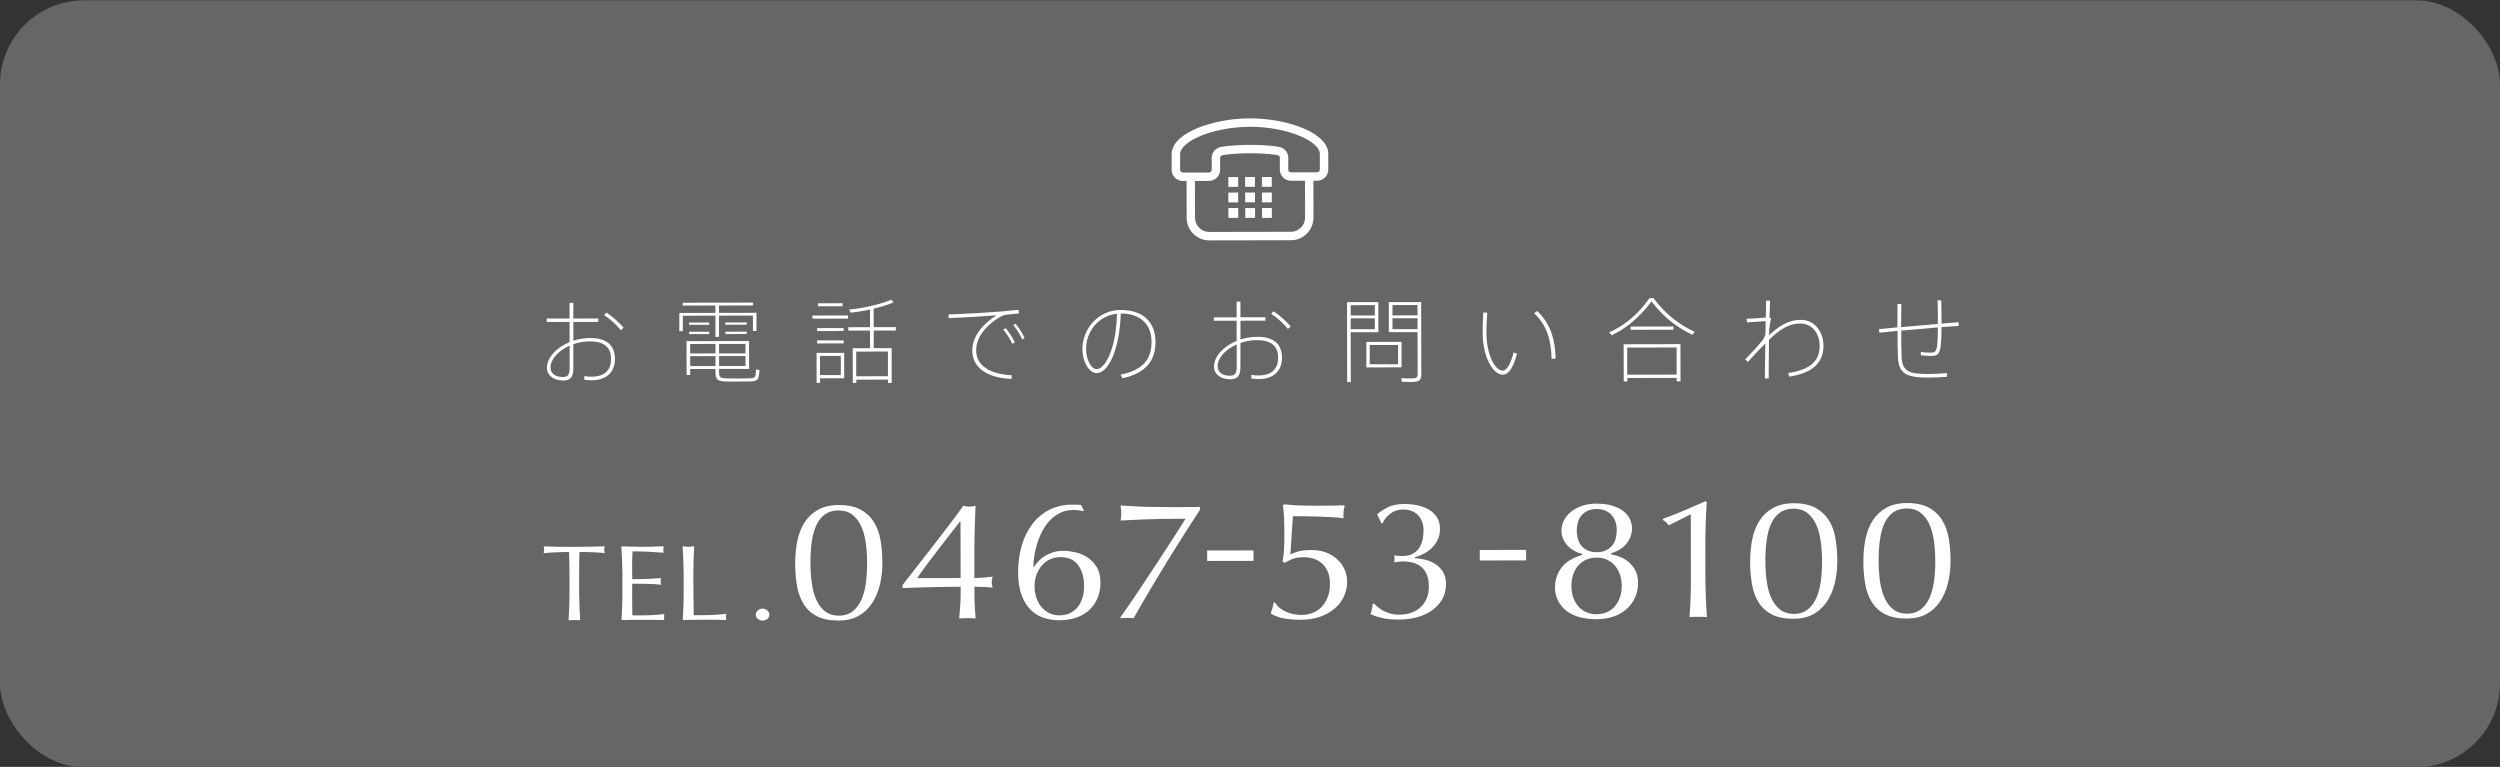
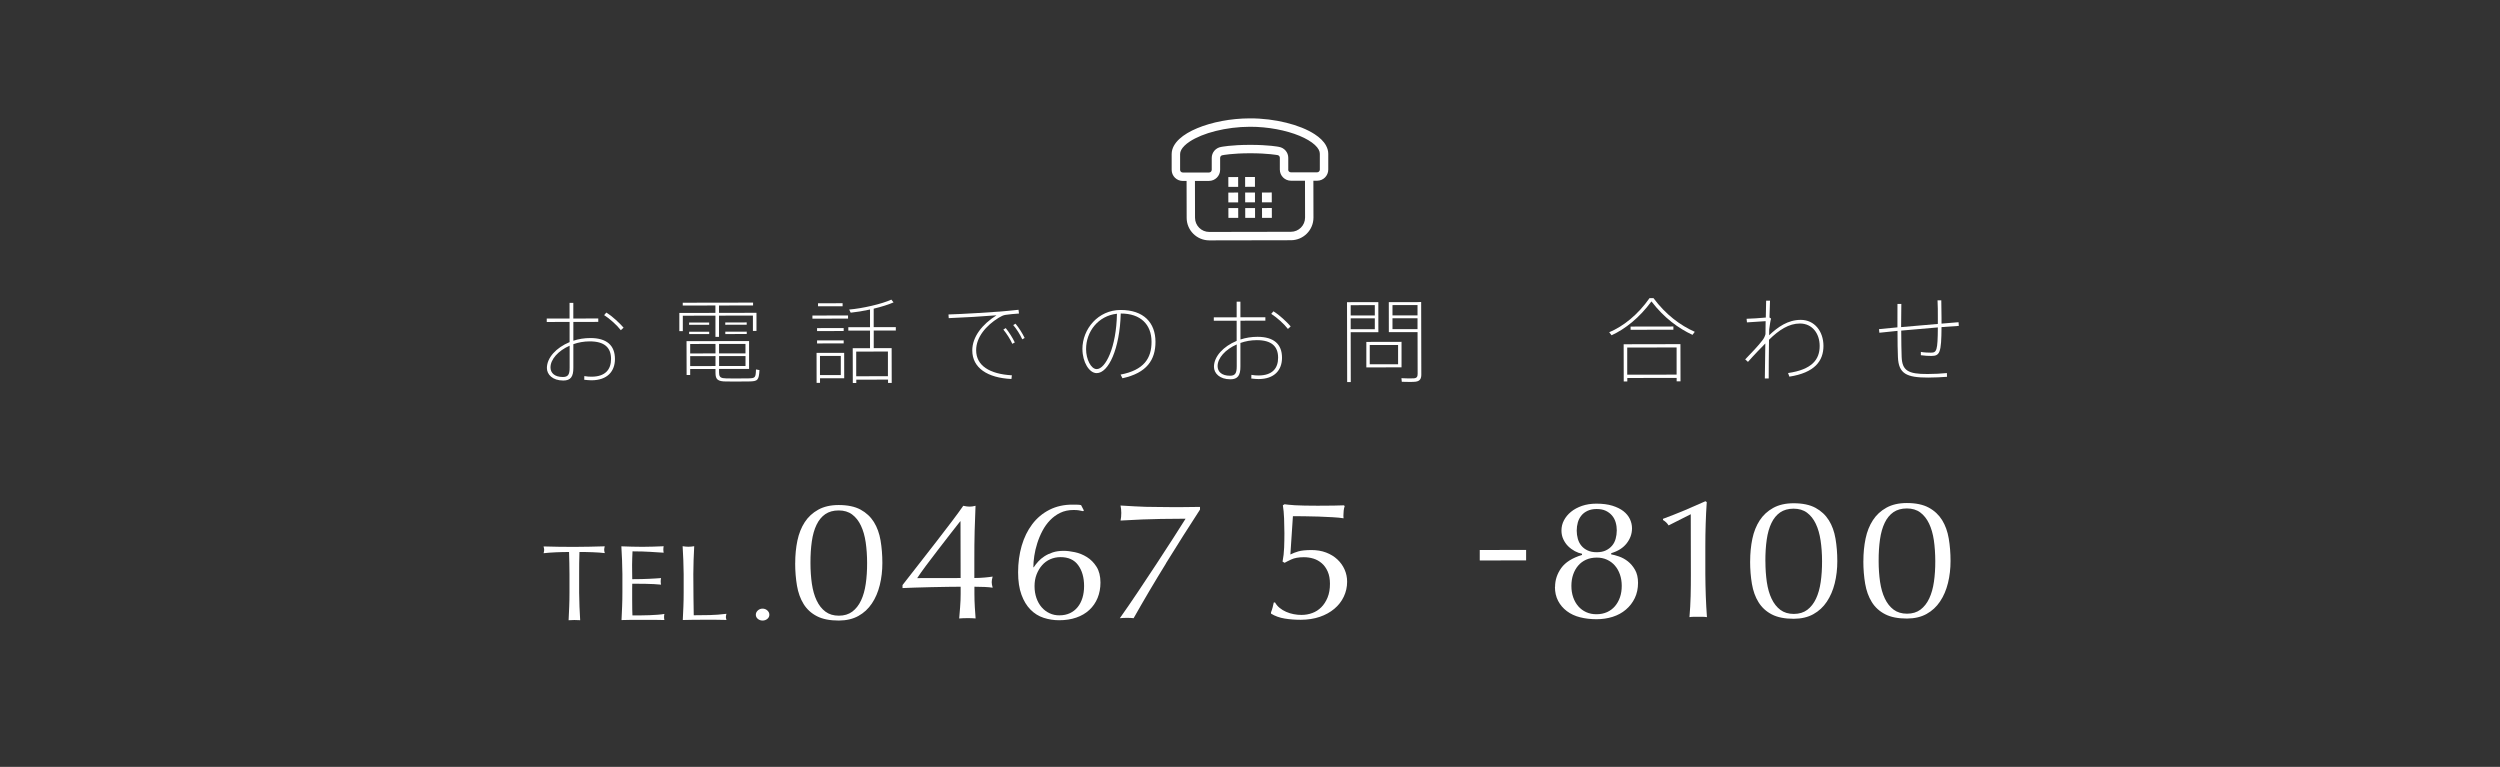
<svg xmlns="http://www.w3.org/2000/svg" id="_レイヤー_1" data-name="レイヤー 1" viewBox="0 0 652 200">
  <rect x="0" y="0" width="652" height="200" fill="#333333" stroke="none" />
  <defs>
    <style>
      .cls-1 {
        fill: #fff;
      }

      .cls-2 {
        fill: #666;
      }
    </style>
  </defs>
-   <rect class="cls-2" y=".09" width="652" height="200" rx="21.89" ry="21.89" />
  <g>
    <path class="cls-1" d="M148.39,143.96c-.54,0-1.1,0-1.69.02-.59.01-1.17.03-1.76.06-.59.03-1.15.06-1.7.1-.55.04-1.04.09-1.47.14.1-.34.15-.63.15-.9,0-.21-.05-.49-.16-.87,1.36.04,2.69.07,3.99.09,1.3.03,2.63.04,3.99.03s2.69-.02,3.99-.05c1.3-.03,2.63-.06,3.99-.1-.1.37-.15.67-.15.9,0,.24.05.53.16.87-.43-.06-.92-.1-1.47-.14-.55-.04-1.11-.07-1.7-.09-.59-.03-1.17-.04-1.76-.05-.59,0-1.15-.01-1.68-.01-.06,1.92-.09,3.85-.08,5.8v4.82c.01,1.23.04,2.45.09,3.64.05,1.19.11,2.37.18,3.53-.47-.04-.98-.05-1.51-.05s-1.04.02-1.51.06c.06-1.16.11-2.33.16-3.53.05-1.19.07-2.41.07-3.64v-4.82c-.01-1.94-.05-3.87-.11-5.79Z" />
    <path class="cls-1" d="M162.23,146.06c-.05-1.19-.11-2.39-.18-3.58.93.04,1.85.07,2.77.09s1.84.04,2.77.04c.93,0,1.84-.02,2.75-.05.91-.03,1.82-.06,2.75-.1-.06.28-.09.56-.09.84,0,.28.03.56.09.84-.66-.04-1.26-.07-1.81-.11-.55-.04-1.12-.07-1.73-.11s-1.27-.07-1.99-.09-1.59-.04-2.6-.04c-.02.6-.04,1.17-.07,1.71-.03.54-.04,1.16-.04,1.85,0,.73,0,1.44.02,2.13s.02,1.21.02,1.57c.91,0,1.72-.01,2.44-.03.72-.02,1.38-.04,1.98-.07.6-.03,1.15-.06,1.65-.09.5-.03.98-.06,1.44-.1-.06.28-.09.57-.09.87,0,.28.03.56.09.84-.54-.05-1.16-.1-1.87-.14-.71-.04-1.42-.06-2.13-.07s-1.38-.02-2.01-.02c-.63,0-1.13-.01-1.5-.01,0,.17,0,.35-.01.55,0,.2-.01.44-.01.74v1.09s0,1.68,0,1.68c0,1.06,0,1.94.02,2.63s.03,1.21.05,1.57c.68,0,1.4,0,2.16,0,.78,0,1.55-.02,2.3-.05.75-.03,1.46-.07,2.13-.12.67-.05,1.25-.12,1.75-.21-.04.13-.07.28-.08.43-.01.16-.01.3-.01.43,0,.3.03.54.09.73-.93-.04-1.85-.05-2.77-.05s-1.85,0-2.8,0c-.95,0-1.89,0-2.81,0s-1.87.02-2.81.06c.06-1.19.11-2.38.16-3.57.05-1.19.07-2.39.07-3.63v-4.82c-.01-1.23-.04-2.45-.09-3.64Z" />
    <path class="cls-1" d="M178.21,146.07c-.05-1.18-.11-2.39-.18-3.62.27.04.53.07.77.1.25.03.49.04.74.04.25,0,.5-.01.74-.04.25-.03.5-.06.77-.1-.06,1.23-.12,2.44-.16,3.63s-.07,2.39-.07,3.63c0,2.35.02,4.39.04,6.12.02,1.73.05,3.27.07,4.63,1.46,0,2.86-.02,4.2-.05s2.78-.14,4.33-.33c-.1.34-.15.62-.15.84,0,.21.05.46.16.76-.95-.04-1.9-.05-2.84-.05h-2.84c-.99,0-1.94,0-2.86.01-.92,0-1.87.02-2.86.06.06-1.16.11-2.33.16-3.53.05-1.19.07-2.41.07-3.64v-4.82c-.01-1.23-.04-2.44-.09-3.63Z" />
    <path class="cls-1" d="M197.12,160.33c0-.43.17-.8.52-1.12.35-.32.76-.48,1.24-.48s.89.16,1.24.47c.35.32.53.69.53,1.12,0,.43-.17.79-.52,1.08-.35.29-.76.44-1.24.44s-.89-.14-1.24-.43c-.35-.29-.53-.65-.53-1.08Z" />
    <path class="cls-1" d="M207.39,146.87c0-2.08.19-4.04.57-5.88.39-1.83,1.02-3.43,1.91-4.8.89-1.37,2.06-2.45,3.52-3.26,1.46-.81,3.24-1.22,5.34-1.22,2.33,0,4.23.4,5.71,1.2,1.47.8,2.63,1.89,3.48,3.25.84,1.36,1.42,2.96,1.73,4.79.31,1.83.47,3.79.47,5.87,0,2.02-.22,3.95-.67,5.76-.45,1.82-1.13,3.42-2.06,4.8-.92,1.38-2.09,2.47-3.52,3.26-1.42.79-3.12,1.19-5.1,1.2-2.33,0-4.24-.37-5.71-1.13-1.48-.76-2.64-1.82-3.48-3.18s-1.42-2.96-1.73-4.79c-.31-1.83-.47-3.79-.47-5.87ZM211.37,146.86c0,1.94.13,3.74.37,5.41.25,1.67.66,3.12,1.25,4.35.58,1.23,1.35,2.2,2.29,2.9.94.7,2.11,1.05,3.5,1.05,1.39,0,2.56-.36,3.5-1.06.94-.71,1.7-1.68,2.28-2.91.58-1.23.99-2.69,1.23-4.36.24-1.67.36-3.48.35-5.41,0-1.94-.13-3.74-.37-5.41-.25-1.67-.66-3.12-1.25-4.35-.58-1.23-1.35-2.2-2.29-2.9-.94-.7-2.11-1.05-3.5-1.05-1.39,0-2.56.33-3.5.97-.94.65-1.7,1.57-2.28,2.78-.58,1.2-.99,2.65-1.23,4.34-.24,1.69-.36,3.57-.35,5.66Z" />
    <path class="cls-1" d="M235.38,152.58c1.42-1.82,2.9-3.72,4.43-5.68,1.53-1.97,3.02-3.88,4.46-5.73,1.44-1.85,2.76-3.58,3.97-5.18,1.21-1.6,2.21-2.96,2.98-4.08.65.15,1.2.22,1.65.22.45,0,.97-.07,1.55-.22-.09,1.94-.17,4.11-.23,6.53-.06,2.42-.09,4.91-.08,7.46v4.84c.95,0,1.84-.04,2.68-.12.84-.07,1.54-.16,2.09-.25-.16.59-.24,1.07-.24,1.45,0,.38.08.87.25,1.45-.55-.09-1.25-.15-2.09-.19-.84-.04-1.73-.06-2.67-.06v1.85c0,1.14.04,2.33.11,3.54.07,1.22.13,2.18.2,2.88-.65-.06-1.36-.09-2.14-.08-.78,0-1.49.03-2.14.09.06-.76.14-1.75.24-2.95.1-1.2.14-2.36.14-3.48v-1.85c-.75,0-1.83.01-3.23.03-1.41.02-2.88.04-4.42.08-1.54.03-3,.07-4.4.12-1.39.05-2.43.08-3.11.12v-.79ZM250.41,135.97c-.68.85-1.54,1.95-2.57,3.28-1.03,1.34-2.1,2.72-3.2,4.14-1.1,1.42-2.14,2.8-3.13,4.12s-1.75,2.41-2.3,3.26l11.32-.02-.03-14.78h-.1Z" />
    <path class="cls-1" d="M282.45,133.31c-.36-.09-.73-.16-1.12-.22-.39-.06-.86-.09-1.41-.08-1.26,0-2.4.25-3.4.73s-1.89,1.13-2.67,1.94c-.78.81-1.44,1.73-1.99,2.78-.55,1.04-1,2.12-1.35,3.24-.36,1.12-.61,2.21-.77,3.28-.16,1.07-.24,2.06-.24,2.97h.1c.32-.5.71-1,1.16-1.5s1-.96,1.63-1.37,1.36-.75,2.18-1.02c.83-.27,1.77-.4,2.84-.4.84,0,1.81.11,2.92.35,1.1.23,2.15.66,3.13,1.27.99.61,1.83,1.46,2.51,2.53.68,1.07,1.02,2.44,1.03,4.11,0,1.47-.25,2.81-.75,4.03-.5,1.22-1.22,2.26-2.16,3.13-.94.87-2.07,1.53-3.4,1.99-1.33.46-2.82.69-4.47.69-1.39,0-2.74-.21-4.03-.63-1.3-.42-2.44-1.13-3.43-2.13-.99-1-1.78-2.29-2.36-3.89-.59-1.6-.88-3.56-.88-5.87,0-2.43.31-4.73.93-6.89.63-2.16,1.55-4.04,2.76-5.64,1.21-1.6,2.71-2.86,4.51-3.77s3.86-1.36,6.19-1.33c.55,0,.96,0,1.24.02.28.01.54.05.8.11l.73,1.41-.24.18ZM282.73,152.85c0-2.23-.52-4.05-1.54-5.45-1.02-1.41-2.57-2.11-4.64-2.1-.94,0-1.82.19-2.65.55-.83.37-1.54.89-2.13,1.57-.6.68-1.07,1.48-1.43,2.4-.36.92-.53,1.95-.53,3.06,0,1.12.17,2.14.49,3.08.33.94.78,1.74,1.37,2.42.58.67,1.27,1.19,2.07,1.56.79.37,1.64.55,2.55.54,1.04,0,1.95-.19,2.74-.56.79-.37,1.46-.89,2.01-1.57.55-.67.97-1.48,1.26-2.42s.43-1.97.43-3.08Z" />
    <path class="cls-1" d="M304.1,146.93c-2.99,4.83-5.8,9.6-8.45,14.29-.52-.06-1.13-.09-1.85-.08-.62,0-1.2.03-1.75.09,1.52-2.14,3.11-4.46,4.77-6.94,1.66-2.48,3.27-4.9,4.82-7.27,1.55-2.36,2.99-4.57,4.31-6.63s2.41-3.76,3.25-5.11c-1.46,0-3.6.02-6.44.06-2.83.04-6.34.17-10.52.42.13-.59.19-1.25.19-1.98,0-.7-.07-1.35-.2-1.94,1.36.08,2.57.16,3.62.21,1.05.06,2.03.1,2.94.13.75,0,1.77.01,3.08.04,1.31.03,2.58.04,3.81.04h2.28c1,0,1.88-.01,2.62-.03s1.54-.03,2.38-.03v.7c-2.94,4.52-5.9,9.2-8.89,14.03Z" />
-     <path class="cls-1" d="M326.92,143.55v2.73s-12.09.02-12.09.02v-2.73s12.09-.02,12.09-.02Z" />
    <path class="cls-1" d="M338.66,143.79c.76-.22,1.87-.33,3.33-.34,1.42,0,2.71.21,3.86.65s2.13,1.04,2.94,1.8,1.44,1.64,1.88,2.64c.44,1,.66,2.05.66,3.17,0,1.38-.29,2.68-.87,3.9-.58,1.22-1.4,2.28-2.47,3.17-1.07.9-2.34,1.6-3.81,2.1-1.47.5-3.12.75-4.93.76-1.46,0-2.86-.1-4.2-.32-1.34-.22-2.54-.65-3.57-1.29v-.35c.16-.38.31-.81.43-1.3.13-.48.22-.9.29-1.25h.34c.29.53.69,1,1.19,1.41.5.41,1.07.75,1.7,1.03.63.28,1.3.48,1.99.61.7.13,1.37.2,2.02.19.97,0,1.9-.16,2.79-.49.89-.32,1.67-.82,2.35-1.5.68-.67,1.23-1.53,1.65-2.55.42-1.03.63-2.23.62-3.61,0-1.23-.2-2.29-.59-3.17-.39-.88-.9-1.6-1.54-2.15s-1.35-.96-2.16-1.21c-.81-.25-1.65-.37-2.53-.37-1.36,0-2.46.2-3.3.6s-1.41.68-1.7.86l-.54-.31c.22-1.14.36-2.36.41-3.63.05-1.28.07-2.54.07-3.81,0-1.23-.03-2.5-.08-3.81-.05-1.3-.16-2.46-.32-3.45l.44-.26c.55.09,1.46.17,2.72.26,1.43.08,3.4.12,5.93.12,1.55,0,2.93-.01,4.13-.03,1.2-.02,2.09-.04,2.67-.07l.24.17c-.13.38-.22.79-.27,1.21-.05.43-.07.84-.07,1.25,0,.41.02.66.05.75-.71-.12-1.66-.21-2.84-.28s-2.42-.13-3.72-.17c-1.3-.04-2.54-.07-3.74-.08-1.2-.01-2.17-.02-2.92-.02l-.66,9.99c.65-.32,1.35-.6,2.11-.82Z" />
-     <path class="cls-1" d="M361.85,132.33c1.15-.59,2.61-.88,4.4-.89,1.26,0,2.46.13,3.6.39,1.13.26,2.12.66,2.97,1.18.84.53,1.51,1.2,2,2.02.49.82.73,1.8.73,2.95,0,1.06-.21,2-.63,2.84-.42.84-.94,1.56-1.58,2.16-.63.6-1.33,1.1-2.11,1.48s-1.52.66-2.23.84v.26c.84.06,1.73.19,2.67.41.94.22,1.81.58,2.62,1.1s1.48,1.19,2.02,2.04c.54.85.81,1.93.81,3.25,0,1.35-.29,2.59-.89,3.72s-1.44,2.11-2.52,2.93c-1.08.82-2.39,1.46-3.91,1.9-1.52.44-3.21.67-5.05.67-1.68,0-3.11-.13-4.28-.41-1.17-.28-2.19-.6-3.06-.98.13-.23.25-.62.36-1.17s.18-1.04.22-1.47l.29-.18c.29.29.65.61,1.07.97.42.35.92.67,1.48.97.57.29,1.18.53,1.85.72.66.19,1.38.28,2.16.28,1.23,0,2.32-.18,3.28-.53.95-.35,1.77-.85,2.45-1.5s1.19-1.42,1.55-2.33c.35-.91.53-1.91.53-2.99,0-1.2-.17-2.22-.52-3.06-.34-.84-.81-1.51-1.41-2.02-.6-.51-1.32-.88-2.16-1.12-.84-.23-1.77-.35-2.77-.35-.36,0-.74.03-1.14.09-.41.06-.75.12-1.04.18.03-.15.06-.3.07-.46.02-.16.02-.31.02-.46s0-.3-.03-.46-.04-.32-.07-.46c.65.12,1.38.17,2.19.17,1.13,0,2.06-.22,2.77-.64.71-.43,1.27-.97,1.67-1.63.4-.66.68-1.39.82-2.18s.22-1.55.21-2.29c0-.94-.16-1.75-.47-2.44-.31-.69-.71-1.25-1.19-1.69-.49-.44-1.04-.76-1.65-.96-.62-.2-1.25-.31-1.9-.3-1.36,0-2.52.36-3.47,1.08-.95.72-1.61,1.54-1.96,2.45l-.34.09-1.12-2.37c.65-.59,1.54-1.18,2.69-1.77Z" />
    <path class="cls-1" d="M398.01,143.42v2.73s-12.09.02-12.09.02v-2.73s12.09-.02,12.09-.02Z" />
    <path class="cls-1" d="M405.56,153.06c0-1.79.54-3.43,1.62-4.93,1.08-1.5,2.89-2.63,5.41-3.4v-.31c-.62-.12-1.24-.34-1.87-.68-.63-.34-1.21-.76-1.73-1.27-.52-.51-.94-1.12-1.27-1.82-.33-.7-.49-1.47-.49-2.29,0-.94.21-1.83.65-2.66s1.05-1.58,1.84-2.22c.79-.65,1.75-1.16,2.86-1.55,1.12-.38,2.37-.58,3.76-.58,1.62,0,3.01.18,4.18.54,1.17.37,2.12.84,2.87,1.42.75.59,1.31,1.27,1.68,2.04.37.78.56,1.59.56,2.44,0,1.41-.46,2.71-1.38,3.9-.92,1.19-2.27,2.05-4.05,2.58v.31c.55.09,1.23.27,2.04.55.81.28,1.58.7,2.31,1.27s1.35,1.31,1.87,2.22.78,2.04.78,3.39c0,1.47-.28,2.79-.84,3.96-.56,1.17-1.34,2.18-2.33,3.02s-2.13,1.46-3.45,1.88c-1.31.41-2.71.62-4.2.62-1.52,0-2.95-.16-4.28-.5-1.33-.33-2.48-.87-3.45-1.6-.97-.73-1.74-1.62-2.29-2.68-.55-1.05-.83-2.27-.83-3.65ZM422.95,152.8c0-1.08-.16-2.08-.47-2.97-.31-.89-.75-1.67-1.32-2.33s-1.26-1.17-2.07-1.54c-.81-.37-1.72-.55-2.72-.54s-1.91.19-2.72.55c-.81.37-1.5.88-2.06,1.54-.57.66-1,1.44-1.31,2.33s-.46,1.89-.46,2.97.16,2.08.47,2.97c.31.89.75,1.67,1.32,2.33.57.66,1.26,1.17,2.07,1.54.81.37,1.72.55,2.72.54,1,0,1.91-.19,2.72-.55.81-.37,1.5-.88,2.06-1.54s1-1.44,1.31-2.33c.31-.9.46-1.89.46-2.97ZM421.66,138.38c0-.76-.1-1.48-.3-2.16-.2-.67-.51-1.27-.95-1.78s-.98-.92-1.63-1.23-1.44-.46-2.38-.46c-.91,0-1.69.16-2.36.47-.66.31-1.21.72-1.62,1.24-.42.51-.73,1.11-.92,1.78-.19.67-.29,1.39-.29,2.16,0,.73.1,1.45.29,2.13.2.69.5,1.29.93,1.8.42.51.96.92,1.63,1.23.66.31,1.45.46,2.36.46.94,0,1.73-.16,2.38-.47s1.19-.72,1.62-1.23c.44-.51.75-1.12.94-1.81.19-.69.29-1.4.29-2.13Z" />
    <path class="cls-1" d="M435.17,137.03c-.36-.58-.84-1.05-1.46-1.41v-.31c1.84-.68,3.73-1.42,5.66-2.23,1.92-.81,3.73-1.6,5.41-2.36l.34.22c-.13,1.94-.22,3.85-.28,5.74-.06,1.89-.09,3.81-.09,5.74v7.35c.02,1.94.05,3.83.12,5.7.07,1.86.17,3.69.3,5.48-.39-.06-.77-.09-1.14-.09-.37,0-.75,0-1.14,0-.39,0-.77,0-1.14,0s-.75.03-1.14.09c.16-1.82.26-3.65.31-5.5.04-1.85.07-3.74.06-5.68l-.03-15.66-5.78,2.92Z" />
    <path class="cls-1" d="M456.44,146.41c0-2.08.19-4.04.57-5.88.38-1.83,1.02-3.43,1.91-4.8.89-1.37,2.06-2.45,3.52-3.26s3.24-1.22,5.34-1.22c2.33,0,4.24.4,5.71,1.2,1.47.8,2.63,1.89,3.48,3.25s1.42,2.96,1.73,4.79c.31,1.83.47,3.79.47,5.87,0,2.02-.22,3.95-.67,5.76-.45,1.82-1.14,3.42-2.06,4.8-.92,1.38-2.09,2.47-3.52,3.26-1.42.79-3.12,1.19-5.1,1.2-2.33,0-4.24-.37-5.71-1.13-1.48-.76-2.63-1.82-3.48-3.18-.85-1.36-1.42-2.96-1.73-4.79-.31-1.83-.47-3.79-.47-5.87ZM460.42,146.4c0,1.94.13,3.74.37,5.41.25,1.67.66,3.12,1.25,4.35.59,1.23,1.35,2.2,2.29,2.9.94.7,2.11,1.05,3.5,1.05s2.56-.36,3.5-1.06c.94-.71,1.7-1.68,2.28-2.91.58-1.23.99-2.69,1.23-4.36.24-1.67.36-3.48.35-5.41,0-1.94-.13-3.74-.38-5.41-.25-1.67-.66-3.12-1.25-4.35-.58-1.23-1.35-2.2-2.29-2.9-.94-.7-2.11-1.05-3.5-1.05-1.39,0-2.56.33-3.5.97-.94.65-1.7,1.57-2.28,2.78-.58,1.2-.99,2.65-1.23,4.34-.24,1.69-.36,3.57-.35,5.66Z" />
    <path class="cls-1" d="M485.97,146.35c0-2.08.19-4.04.57-5.88.38-1.83,1.02-3.43,1.91-4.8.89-1.37,2.06-2.45,3.52-3.26,1.46-.81,3.24-1.22,5.34-1.22,2.33,0,4.23.4,5.71,1.2,1.48.8,2.63,1.89,3.48,3.25.84,1.36,1.42,2.96,1.73,4.79.31,1.83.47,3.79.47,5.87,0,2.02-.22,3.95-.67,5.76-.45,1.82-1.13,3.42-2.06,4.8-.92,1.38-2.09,2.47-3.52,3.26-1.42.79-3.12,1.19-5.1,1.2-2.33,0-4.24-.37-5.71-1.13-1.48-.76-2.64-1.82-3.48-3.18-.84-1.36-1.42-2.96-1.73-4.79-.31-1.83-.47-3.79-.47-5.87ZM489.95,146.34c0,1.94.13,3.74.37,5.41.25,1.67.66,3.12,1.25,4.35.58,1.23,1.35,2.2,2.29,2.9.94.7,2.11,1.05,3.5,1.05,1.39,0,2.56-.36,3.5-1.06.94-.71,1.7-1.68,2.28-2.91.58-1.23.99-2.69,1.23-4.36.24-1.67.36-3.48.35-5.41s-.13-3.74-.37-5.41c-.25-1.67-.66-3.12-1.25-4.35-.59-1.23-1.35-2.2-2.29-2.9-.94-.7-2.11-1.05-3.5-1.05s-2.56.33-3.5.97c-.94.65-1.7,1.57-2.28,2.78-.58,1.21-.99,2.65-1.23,4.34-.24,1.69-.36,3.57-.35,5.65Z" />
  </g>
  <g>
    <path class="cls-1" d="M148.54,83.07v-4.08s.98,0,.98,0v4.08s6.51-.01,6.51-.01v.89s-6.5.01-6.5.01v4.9c1.38-.46,2.89-.7,4.45-.7,4.25,0,6.39,1.91,6.4,5.46,0,3.22-1.98,5.55-6.11,5.56-.58,0-1.22-.07-1.9-.14l.02-.96c.7.12,1.3.17,1.87.16,3.58,0,5.11-1.86,5.1-4.64,0-2.95-1.71-4.58-5.58-4.57-1.49,0-2.95.27-4.25.73v6.14c.02,2.33-.7,3.34-2.62,3.34-2.83,0-4.28-1.6-4.28-3.26,0-2.71,2.46-5.33,5.92-6.76v-5.26s-5.96.01-5.96.01v-.89s5.95-.01,5.95-.01ZM143.57,95.83c0,1.44,1.08,2.49,3.22,2.49,1.34,0,1.78-.6,1.77-2.45v-5.71c-2.96,1.3-5,3.56-4.99,5.67ZM162.63,85.45l-.72.67c-.94-1.25-2.89-3.02-4.35-3.93l.57-.67c1.61.98,3.44,2.73,4.5,3.93Z" />
    <path class="cls-1" d="M186.58,81.59v-1.92s-8.52.02-8.52.02v-.74s18.34-.03,18.34-.03v.74s-8.88.02-8.88.02v1.92s9.77-.02,9.77-.02v4.73s-.93,0-.93,0v-4.01s-8.84.02-8.84.02v5.54s-.93,0-.93,0v-5.54s-8.51.02-8.51.02v4.01s-.91,0-.91,0v-4.73s9.4-.02,9.4-.02ZM187.54,97.21c0,1.2.46,1.44,1.92,1.48,1.44.02,4.15.02,5.76-.01,1.75-.05,1.87-.17,1.94-2.33l.91.17c-.16,2.64-.43,2.93-2.73,2.96-1.75.03-4.44.03-5.98.01-2.11-.02-2.76-.47-2.76-2.25v-1.01s-6.6.01-6.6.01v1.56s-.93,0-.93,0l-.02-8.83h.5s.43,0,.43,0l15.38-.03v7.27s-7.83.01-7.83.01v.98ZM184.95,84.11v.6s-5.23,0-5.23,0v-.6s5.23,0,5.23,0ZM184.96,86.51v.62s-5.23,0-5.23,0v-.62s5.23,0,5.23,0ZM186.6,92.17v-2.47s-6.6.01-6.6.01v2.47s6.6-.01,6.6-.01ZM180,92.88v2.59s6.6-.01,6.6-.01v-2.59s-6.6.01-6.6.01ZM194.42,92.16v-2.47s-6.89.01-6.89.01v2.47s6.89-.01,6.89-.01ZM187.54,92.87v2.59s6.89-.01,6.89-.01v-2.59s-6.89.01-6.89.01ZM194.74,84.09v.6s-5.59.01-5.59.01v-.6s5.59-.01,5.59-.01ZM194.75,86.49v.62s-5.59.01-5.59.01v-.62s5.59-.01,5.59-.01Z" />
    <path class="cls-1" d="M221.17,82.27v.82s-9.29.02-9.29.02v-.82s9.29-.02,9.29-.02ZM213.85,92.02h6.31s.01,6.64.01,6.64h-6.31s0,1.19,0,1.19h-.89s-.01-7.82-.01-7.82h.5s.38,0,.38,0ZM220.03,85.56v.77s-6.94.01-6.94.01v-.77s6.94-.01,6.94-.01ZM220.03,88.77v.79s-6.94.01-6.94.01v-.79s6.94-.01,6.94-.01ZM219.75,79.08v.79s-6.41.01-6.41.01v-.79s6.41-.01,6.41-.01ZM219.28,97.82v-4.99s-5.43,0-5.43,0v4.99s5.43,0,5.43,0ZM223.32,99.02v.86s-.91,0-.91,0l-.02-9.07h4.51s0-4.59,0-4.59h-5.66s0-.88,0-.88h5.66s0-4.62,0-4.62c-1.78.39-3.55.68-5.04.83l-.39-.82c3.48-.29,8.54-1.46,10.99-2.59l.58.72c-1.29.58-3.19,1.16-5.18,1.64v4.82s5.77-.01,5.77-.01v.89s-5.76.01-5.76.01v4.58s4.67,0,4.67,0l.02,9.07h-.96s0-.86,0-.86l-8.26.02ZM231.57,98.11v-6.43s-8.27.02-8.27.02v6.43s8.27-.02,8.27-.02Z" />
    <path class="cls-1" d="M260.54,81.28c1.61-.12,3.6-.34,5.09-.49l.12.98c-1.01.05-2.64.22-3.46.34-.62.07-1.25.41-1.85.77-3.26,2.02-5.87,5.05-5.86,8.46,0,4.01,3.49,6.21,9.32,6.54l-.12.96c-6.19-.28-10.21-2.86-10.21-7.45,0-3.53,2.58-6.82,6.32-9.16-2.9.25-9.07.62-12.46.74l-.07-.96c3.24-.08,11.16-.57,13.18-.74ZM262.3,85.57c.87,1.1,1.76,2.47,2.36,3.74l-.65.36c-.53-1.2-1.47-2.66-2.34-3.72l.62-.38ZM264.85,84.42c.89,1.08,1.76,2.44,2.38,3.72l-.62.36c-.58-1.27-1.47-2.69-2.36-3.72l.6-.36Z" />
    <path class="cls-1" d="M282.29,91.06c0-5.28,4.11-10.21,9.97-10.22,6.02-.01,9.08,3.32,9.09,8.31,0,4.68-2.24,8.12-8.62,9.5l-.48-.96c6.09-1.16,8.08-4.26,8.07-8.54,0-4.58-2.92-7.39-7.96-7.38h-.07c-.25,9.27-3.21,15.54-6.28,15.54-1.97,0-3.7-2.92-3.71-6.23v-.02ZM283.25,91.06c0,2.62,1.28,5.21,2.77,5.2,2.28,0,5.13-5.63,5.28-14.44-4.92.54-8.06,4.7-8.05,9.23Z" />
    <path class="cls-1" d="M322.52,82.75v-4.08s.98,0,.98,0v4.08s6.51-.01,6.51-.01v.89s-6.5.01-6.5.01v4.9c1.38-.46,2.89-.7,4.45-.7,4.25,0,6.39,1.91,6.39,5.46,0,3.22-1.98,5.55-6.11,5.56-.58,0-1.22-.07-1.9-.14l.02-.96c.7.12,1.3.17,1.87.16,3.58,0,5.11-1.86,5.1-4.64,0-2.95-1.71-4.58-5.58-4.57-1.49,0-2.95.27-4.25.73v6.14c.02,2.33-.7,3.34-2.62,3.34-2.83,0-4.28-1.6-4.28-3.26,0-2.71,2.46-5.33,5.92-6.76v-5.26s-5.96.01-5.96.01v-.89s5.95-.01,5.95-.01ZM317.55,95.5c0,1.44,1.08,2.49,3.22,2.49,1.34,0,1.77-.6,1.77-2.45v-5.71c-2.96,1.3-5,3.56-4.99,5.67ZM336.61,85.12l-.72.67c-.94-1.25-2.89-3.02-4.35-3.93l.57-.67c1.61.98,3.44,2.73,4.5,3.93Z" />
    <path class="cls-1" d="M352.25,78.8h7.22s.01,7.84.01,7.84h-7.22s.02,13,.02,13h-.94s-.04-20.83-.04-20.83h.53s.41,0,.41,0ZM358.55,82.27v-2.69s-6.29.01-6.29.01v2.69s6.29-.01,6.29-.01ZM352.26,83.03v2.83s6.29-.01,6.29-.01v-2.83s-6.29.01-6.29.01ZM365.52,89.15v6.65s-9.18.02-9.18.02v-6.65s9.18-.02,9.18-.02ZM357.23,95h7.39s0-5.03,0-5.03h-7.39s0,5.03,0,5.03ZM370.23,78.77h.41s.04,18.87.04,18.87c0,1.06-.29,1.73-1.44,1.9-.67.1-2.33.08-3.65.03l-.1-.94c1.1.07,2.71.09,3.22.04.82-.05,1.01-.46,1.01-1.18l-.02-10.87h-7.49s-.01-7.83-.01-7.83h7.49s.55-.02.55-.02ZM369.69,82.25v-2.69s-6.53.01-6.53.01v2.69s6.53-.01,6.53-.01ZM363.16,83.01v2.83s6.53-.01,6.53-.01v-2.83s-6.53.01-6.53.01Z" />
-     <path class="cls-1" d="M387.87,81.55c-.14,1.85-.21,3.7-.21,5.21.01,5.95,2.35,9.91,4.19,9.9,1.22,0,2.2-2,2.92-4.76l.87.36c-.93,3.34-2.05,5.45-3.73,5.46-2.4,0-5.22-4.33-5.23-10.91,0-1.56.04-3.43.16-5.33l1.03.07ZM400.91,81.11c3.39,3.26,4.65,7.14,4.8,12.38l-1.06.1c-.08-5.06-1.34-8.9-4.54-11.87l.79-.6Z" />
    <path class="cls-1" d="M420.3,87.44l-.62-.79c3.67-1.54,7.46-4.53,10.52-8.9h1.03c3.18,4.29,7,7.11,10.77,8.79l-.6.79c-3.75-1.75-7.42-4.45-10.7-8.72-3.16,4.28-6.8,7.17-10.4,8.83ZM424.4,98.59v.89s-.93,0-.93,0l-.02-9.7,14.81-.03.02,9.7h-1.01s0-.89,0-.89l-12.87.02ZM437.26,97.7v-7.08s-12.88.02-12.88.02v7.08s12.88-.02,12.88-.02ZM436.42,85.15v.84s-11.16.02-11.16.02v-.84s11.16-.02,11.16-.02Z" />
    <path class="cls-1" d="M460.52,82.83c.04-1.7.07-3.24.09-4.42h1.01c-.05,1.1-.09,2.64-.14,4.39l.41.29c-.17.55-.33,1.71-.48,2.81l-.02,1.54c2.3-2.19,4.91-4.02,8.25-4.02,3.58,0,5.91,2.99,5.92,6.78,0,3.98-2.34,7.01-8.89,8.03l-.34-.94c6.24-.9,8.25-3.52,8.24-7.07,0-3.24-1.93-5.85-5.15-5.85-2.86,0-5.45,1.67-8.06,4.24-.06,4.08-.08,8.11-.08,10.1h-1.01c.02-1.97.09-5.47.13-9.14-.89.91-2.97,3.03-4.53,4.81l-.72-.65c1.46-1.51,3.5-3.63,4.55-5.05.36-.48.6-.98.74-1.54.02-1.15.02-2.3.04-3.38-1.25.1-3.53.25-4.87.32l-.1-.94c1.1-.03,3.6-.17,4.99-.32Z" />
    <path class="cls-1" d="M494.85,85.38c0-2.04.02-4.18.01-6.12h1.01c-.04,1.92-.06,4.03-.06,6.05,3.1-.29,6.53-.56,9.58-.83,0-.48,0-.98,0-1.54,0-1.68,0-3.31-.08-4.61h.98c.03,1.29.05,2.95.06,4.63,0,.5,0,.98,0,1.44,1.7-.15,3.22-.27,4.44-.37l.07.96c-1.32.07-2.86.2-4.51.32-.04,6.7-.44,7.51-2.65,7.52-.72,0-1.73-.04-2.74-.19v-.86c.96.17,1.97.19,2.62.19,1.49,0,1.78-.46,1.81-6.58-3.05.25-6.43.54-9.55.83v.17c0,2.71.06,5.16.11,6.7.15,3.5,1.59,4.49,6.78,4.45,1.66,0,3.6-.1,5.02-.25l.03.98c-1.39.1-3.29.2-4.92.2-5.66.01-7.71-1.02-7.88-5.34-.08-1.51-.1-3.96-.11-6.7v-.14c-1.71.17-3.31.34-4.73.49l-.1-.94c1.32-.15,2.98-.29,4.82-.47Z" />
  </g>
  <g>
    <path class="cls-1" d="M345.84,37.98c-.62-1.15-1.66-2.11-2.95-2.96-1.95-1.27-4.53-2.3-7.45-3.02-2.92-.72-6.18-1.14-9.47-1.13-5.01.01-9.95.99-13.72,2.56-1.89.79-3.49,1.72-4.68,2.82-.59.55-1.08,1.15-1.44,1.8-.35.65-.56,1.38-.56,2.13,0,3.93,0,4.12,0,4.12,0,1.6,1.3,2.89,2.9,2.89h.99s.02,9.62.02,9.62c0,3.25,2.65,5.88,5.9,5.88l21.29-.04c3.25,0,5.88-2.65,5.88-5.9l-.02-9.62h.99c1.6,0,2.89-1.3,2.89-2.9,0,0,0-.2,0-4.12,0-.75-.21-1.47-.57-2.12ZM311.66,47.18h3.66c1.6-.01,2.89-1.31,2.89-2.9v-3.1c0-.35.26-.66.61-.7h.04s.04-.01.04-.01h0c.08-.02,2.47-.49,7.09-.5,2.39,0,4.18.12,5.36.24.59.06,1.03.12,1.32.16.14.02.25.04.32.05h.07s.02.02.02.02h0s.04,0,.04,0h.04c.35.05.62.35.62.7v3.1c0,1.6,1.31,2.89,2.9,2.89h3.66s.02,9.61.02,9.61c0,1.03-.41,1.95-1.08,2.62-.67.67-1.59,1.09-2.62,1.09l-21.29.04c-1.03,0-1.95-.41-2.62-1.08-.67-.67-1.09-1.59-1.09-2.62l-.02-9.62ZM335.98,44.25v-3.1c0-1.43-1.05-2.63-2.46-2.85h0c-.07-.02-2.61-.53-7.53-.52-4.93,0-7.46.53-7.53.54h0c-1.4.23-2.44,1.43-2.44,2.86v3.1c0,.39-.31.71-.7.71h-6.84c-.39.01-.71-.3-.71-.69,0,0,0-.2,0-4.12,0-.34.09-.7.3-1.09.36-.68,1.12-1.46,2.22-2.18,1.65-1.09,4.03-2.07,6.76-2.75,2.74-.69,5.83-1.09,8.93-1.1,4.72-.01,9.44.92,12.89,2.34,1.72.71,3.13,1.55,4.04,2.39.46.42.79.84,1,1.23.21.39.3.74.3,1.09,0,3.93,0,4.12,0,4.12,0,.39-.31.71-.7.71h-6.84c-.39.01-.71-.3-.71-.69Z" />
    <rect class="cls-1" x="320.36" y="54.28" width="2.56" height="2.56" transform="translate(-.1 .6) rotate(-.11)" />
    <rect class="cls-1" x="320.35" y="50.24" width="2.56" height="2.56" transform="translate(-.1 .6) rotate(-.11)" />
    <rect class="cls-1" x="320.35" y="46.19" width="2.56" height="2.56" transform="translate(-.09 .6) rotate(-.11)" />
    <rect class="cls-1" x="324.75" y="54.28" width="2.56" height="2.56" transform="translate(-.1 .61) rotate(-.11)" />
    <rect class="cls-1" x="324.74" y="50.23" width="2.56" height="2.56" transform="translate(-.1 .61) rotate(-.11)" />
    <rect class="cls-1" x="324.73" y="46.18" width="2.56" height="2.56" transform="translate(-.09 .61) rotate(-.11)" />
    <rect class="cls-1" x="329.13" y="54.27" width="2.56" height="2.56" transform="translate(-.1 .62) rotate(-.11)" />
    <rect class="cls-1" x="329.12" y="50.22" width="2.56" height="2.56" transform="translate(-.1 .62) rotate(-.11)" />
-     <rect class="cls-1" x="329.11" y="46.17" width="2.56" height="2.56" transform="translate(-.09 .62) rotate(-.11)" />
  </g>
</svg>